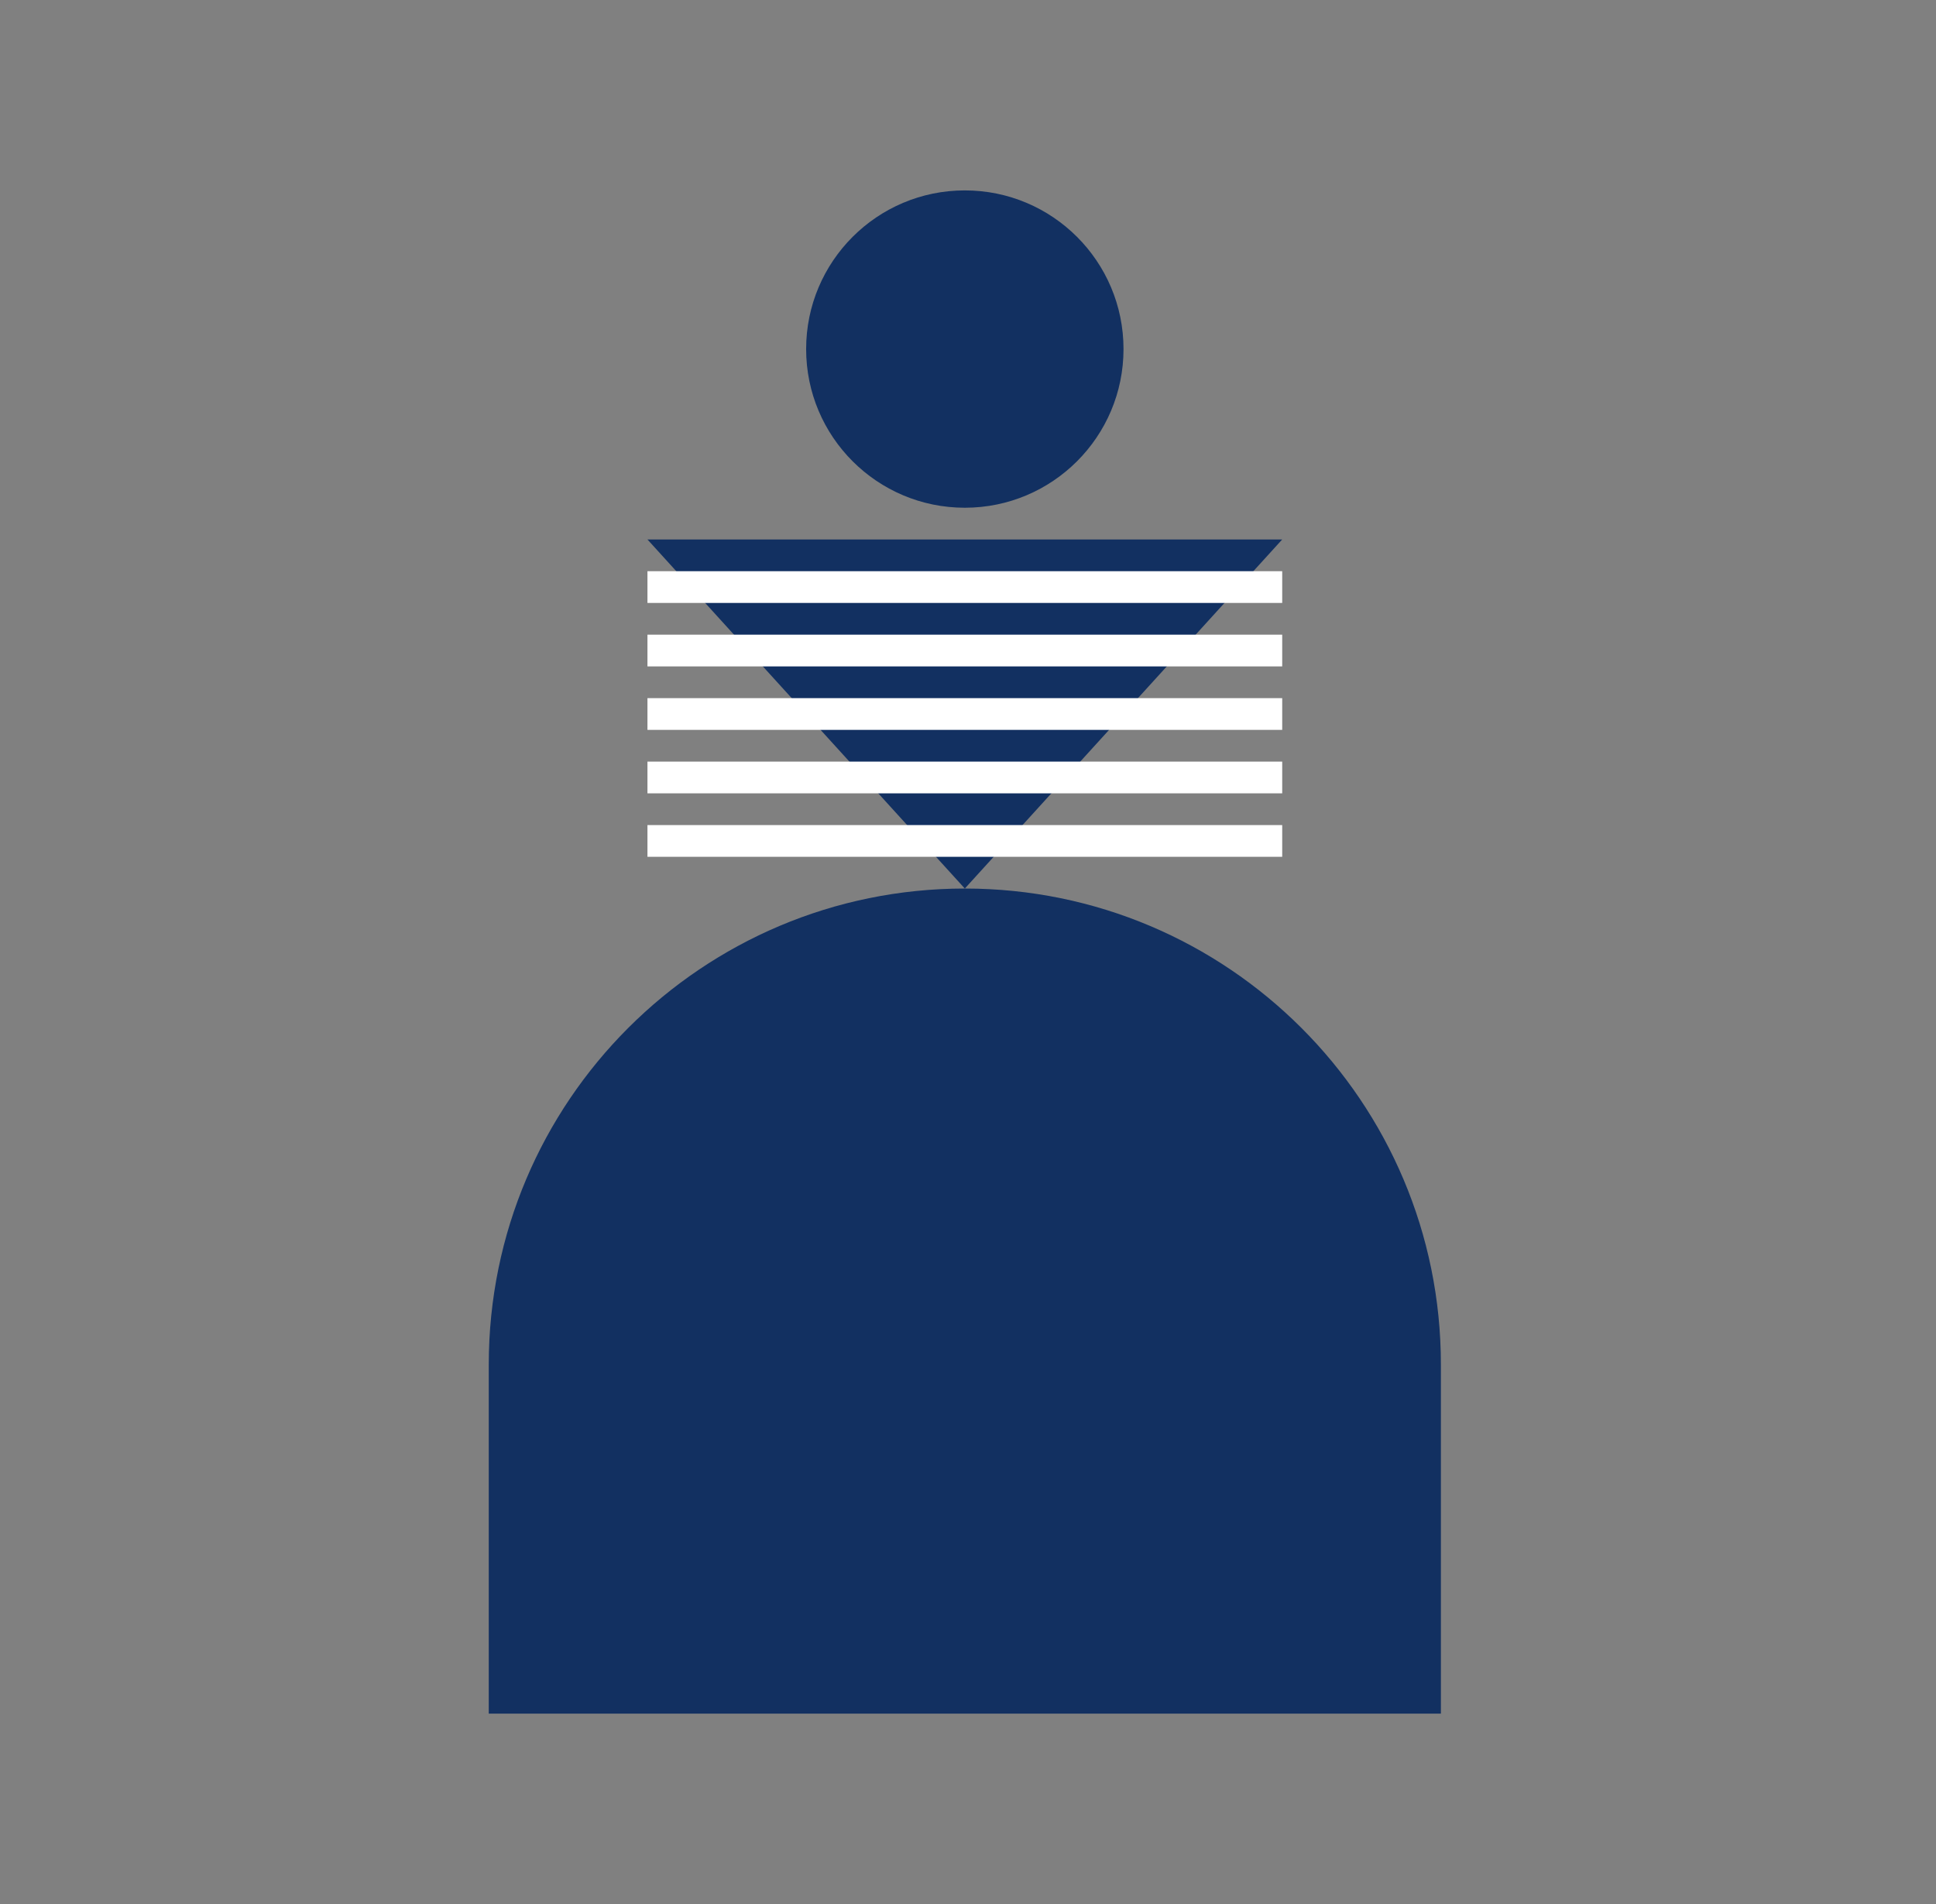
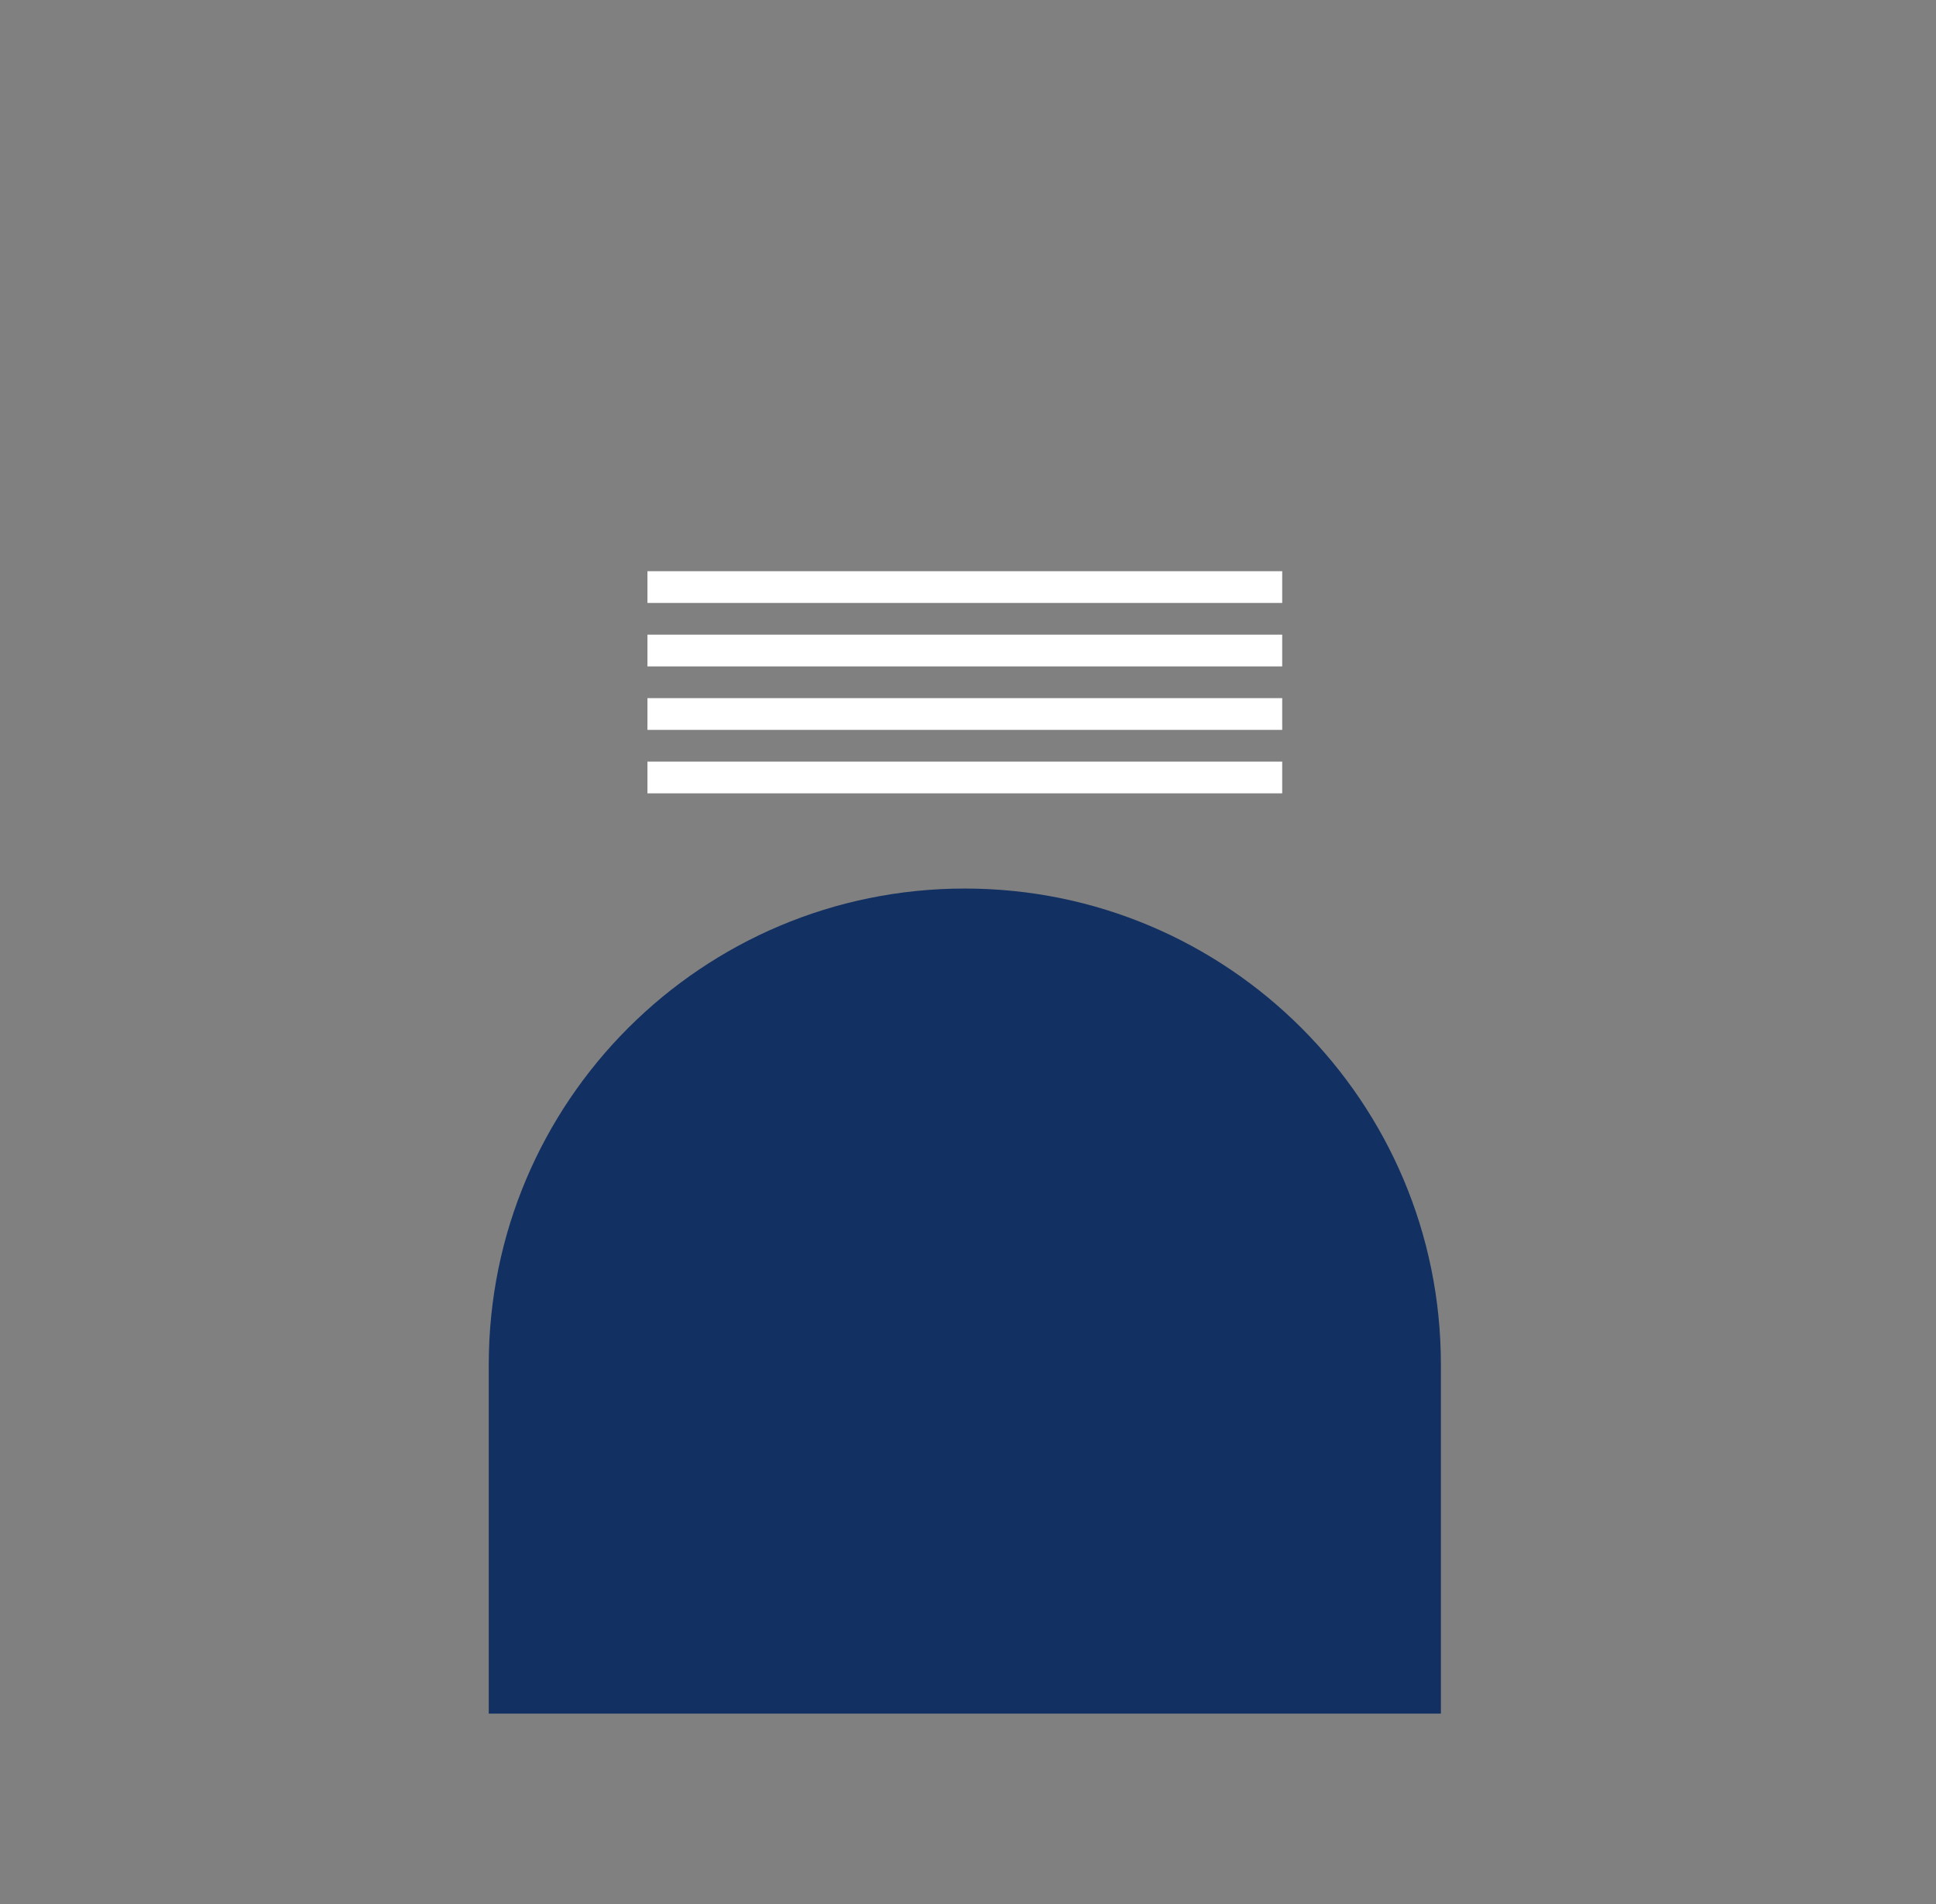
<svg xmlns="http://www.w3.org/2000/svg" width="61" height="60" viewBox="0 0 61 60" fill="none">
  <rect x="0" y="0" width="61" height="60" fill="#808080" stroke="none" />
  <path d="M15.4 43C15.4 34.716 22.116 28 30.4 28C38.684 28 45.4 34.716 45.4 43V54H15.4V43Z" fill="#123061" />
-   <path d="M40.4 17L30.4 28L20.4 17H40.4Z" fill="#123061" />
  <rect x="20.4" y="18" width="20" height="1" fill="white" />
  <rect x="20.4" y="20" width="20" height="1" fill="white" />
  <rect x="20.4" y="22" width="20" height="1" fill="white" />
  <rect x="20.4" y="24" width="20" height="1" fill="white" />
-   <rect x="20.4" y="26" width="20" height="1" fill="white" />
-   <circle cx="30.4" cy="11" r="5" fill="#123061" />
</svg>